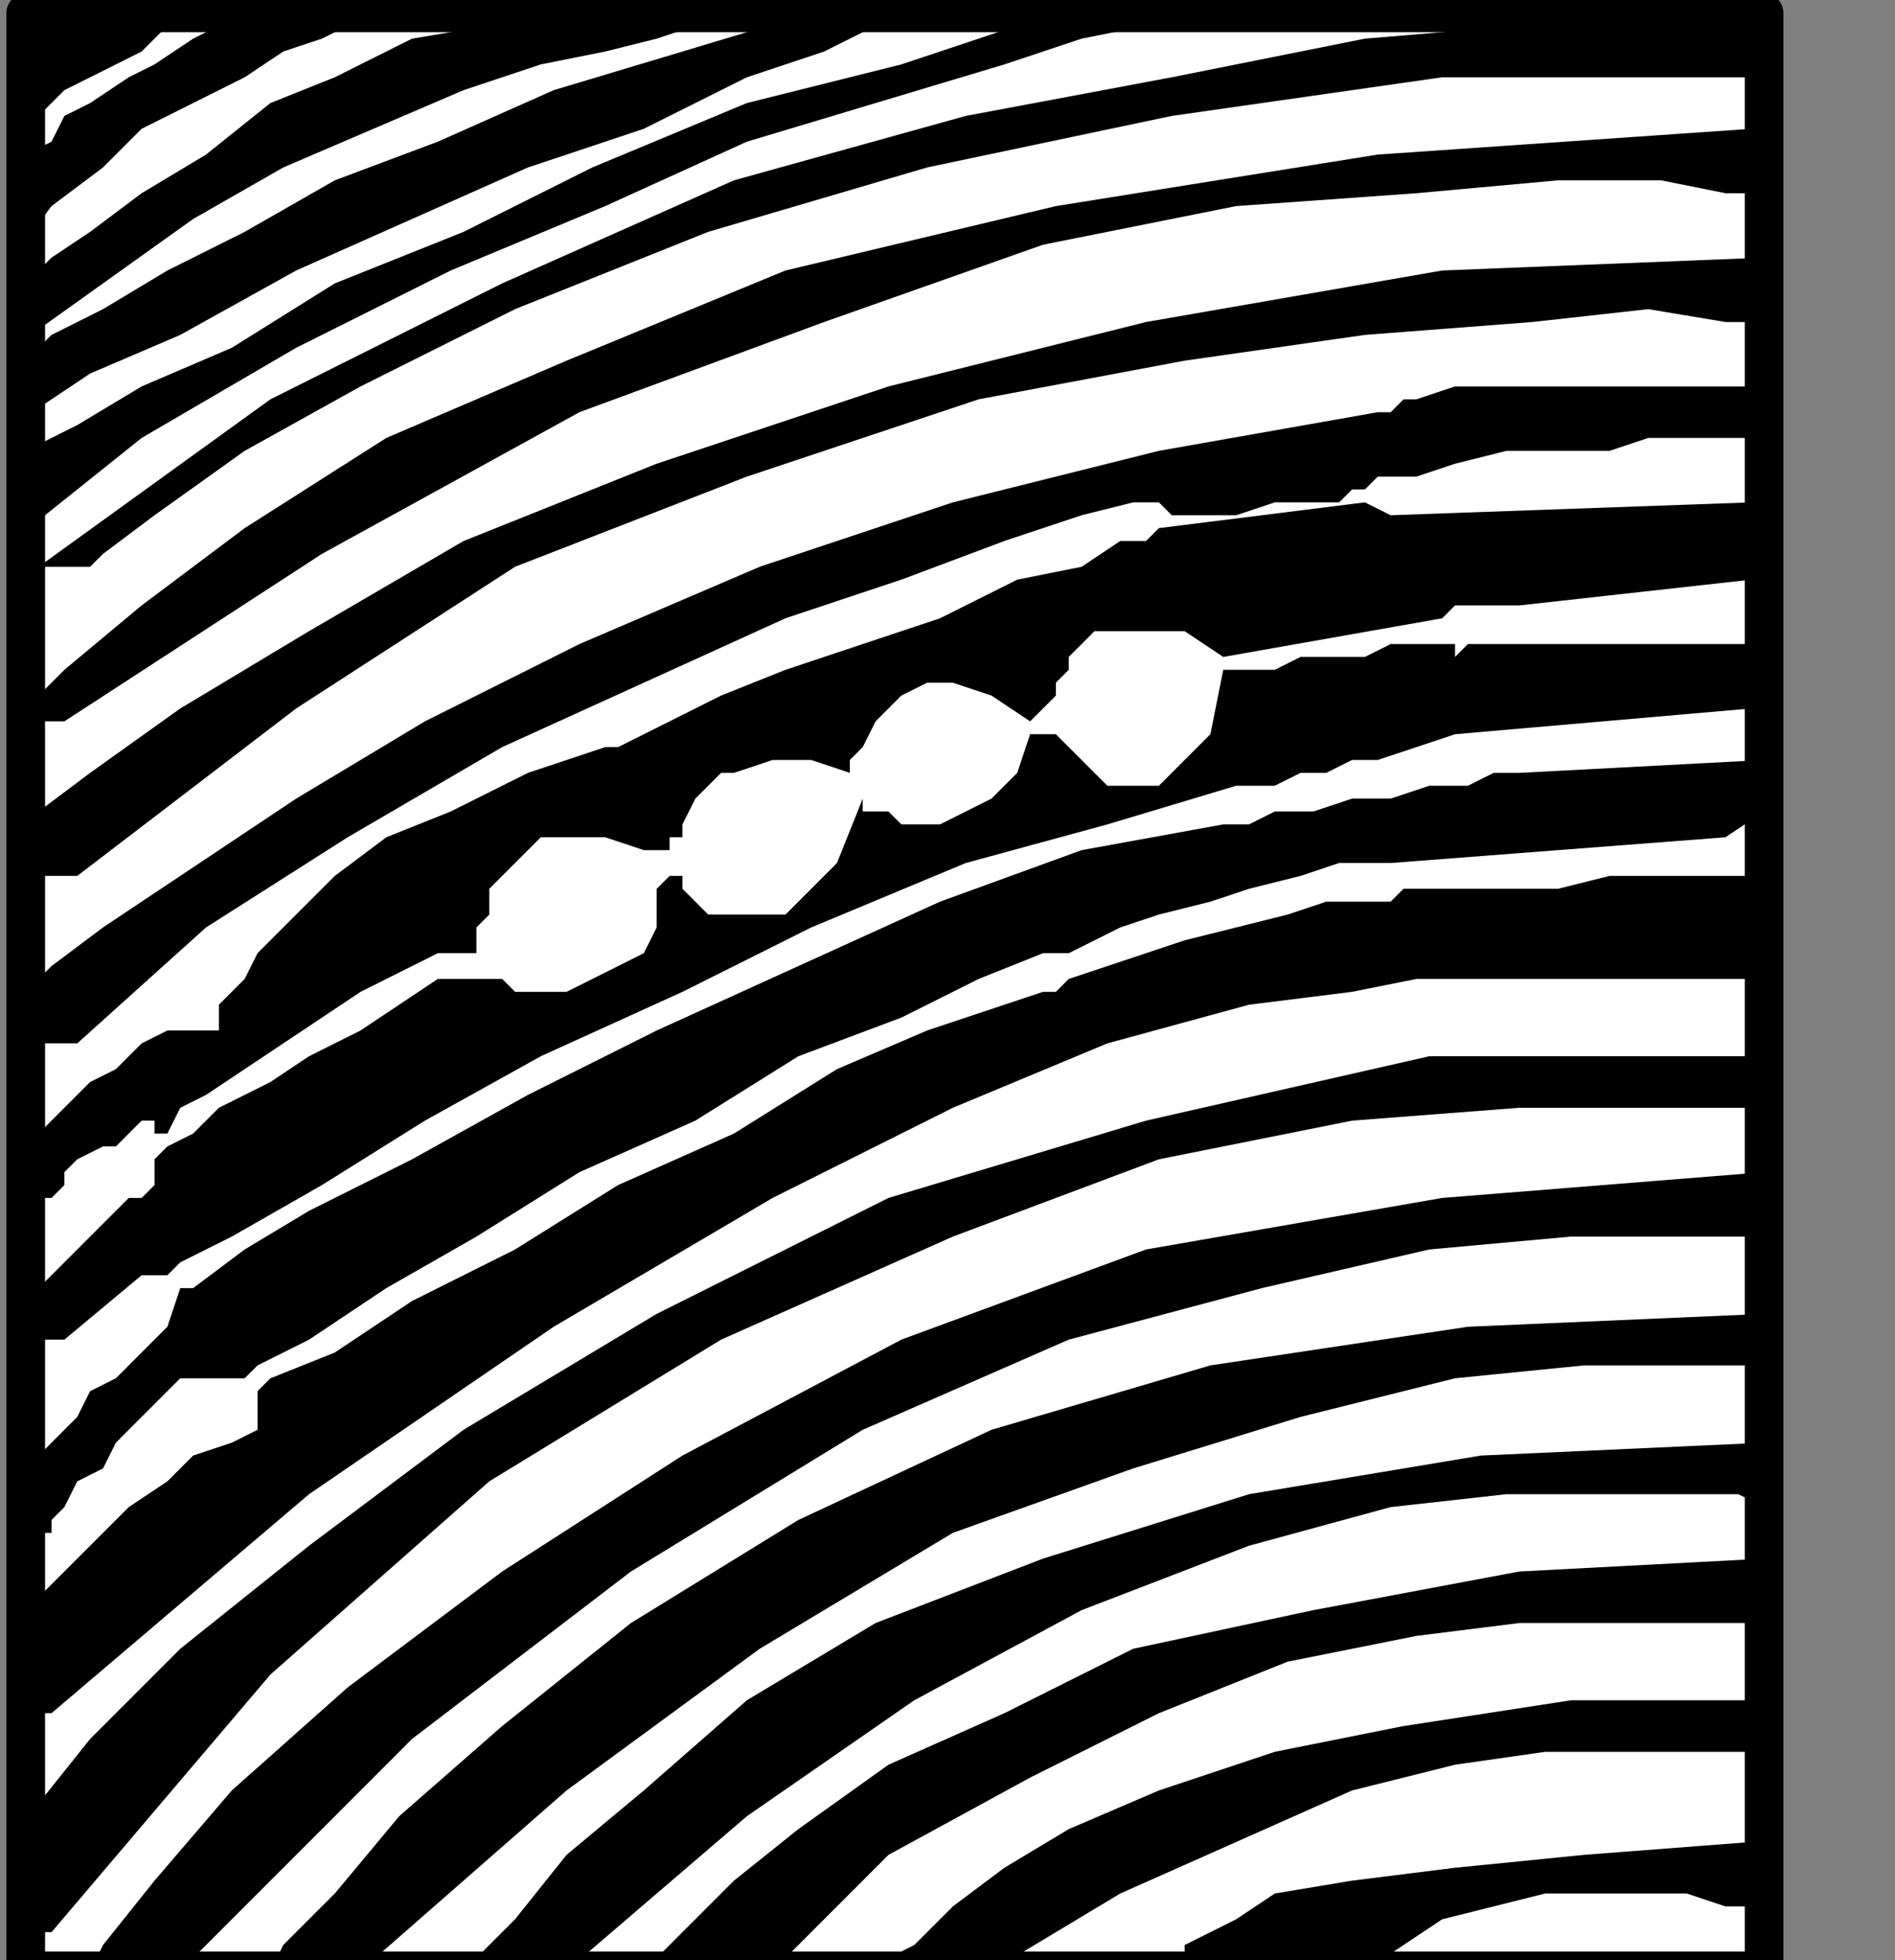
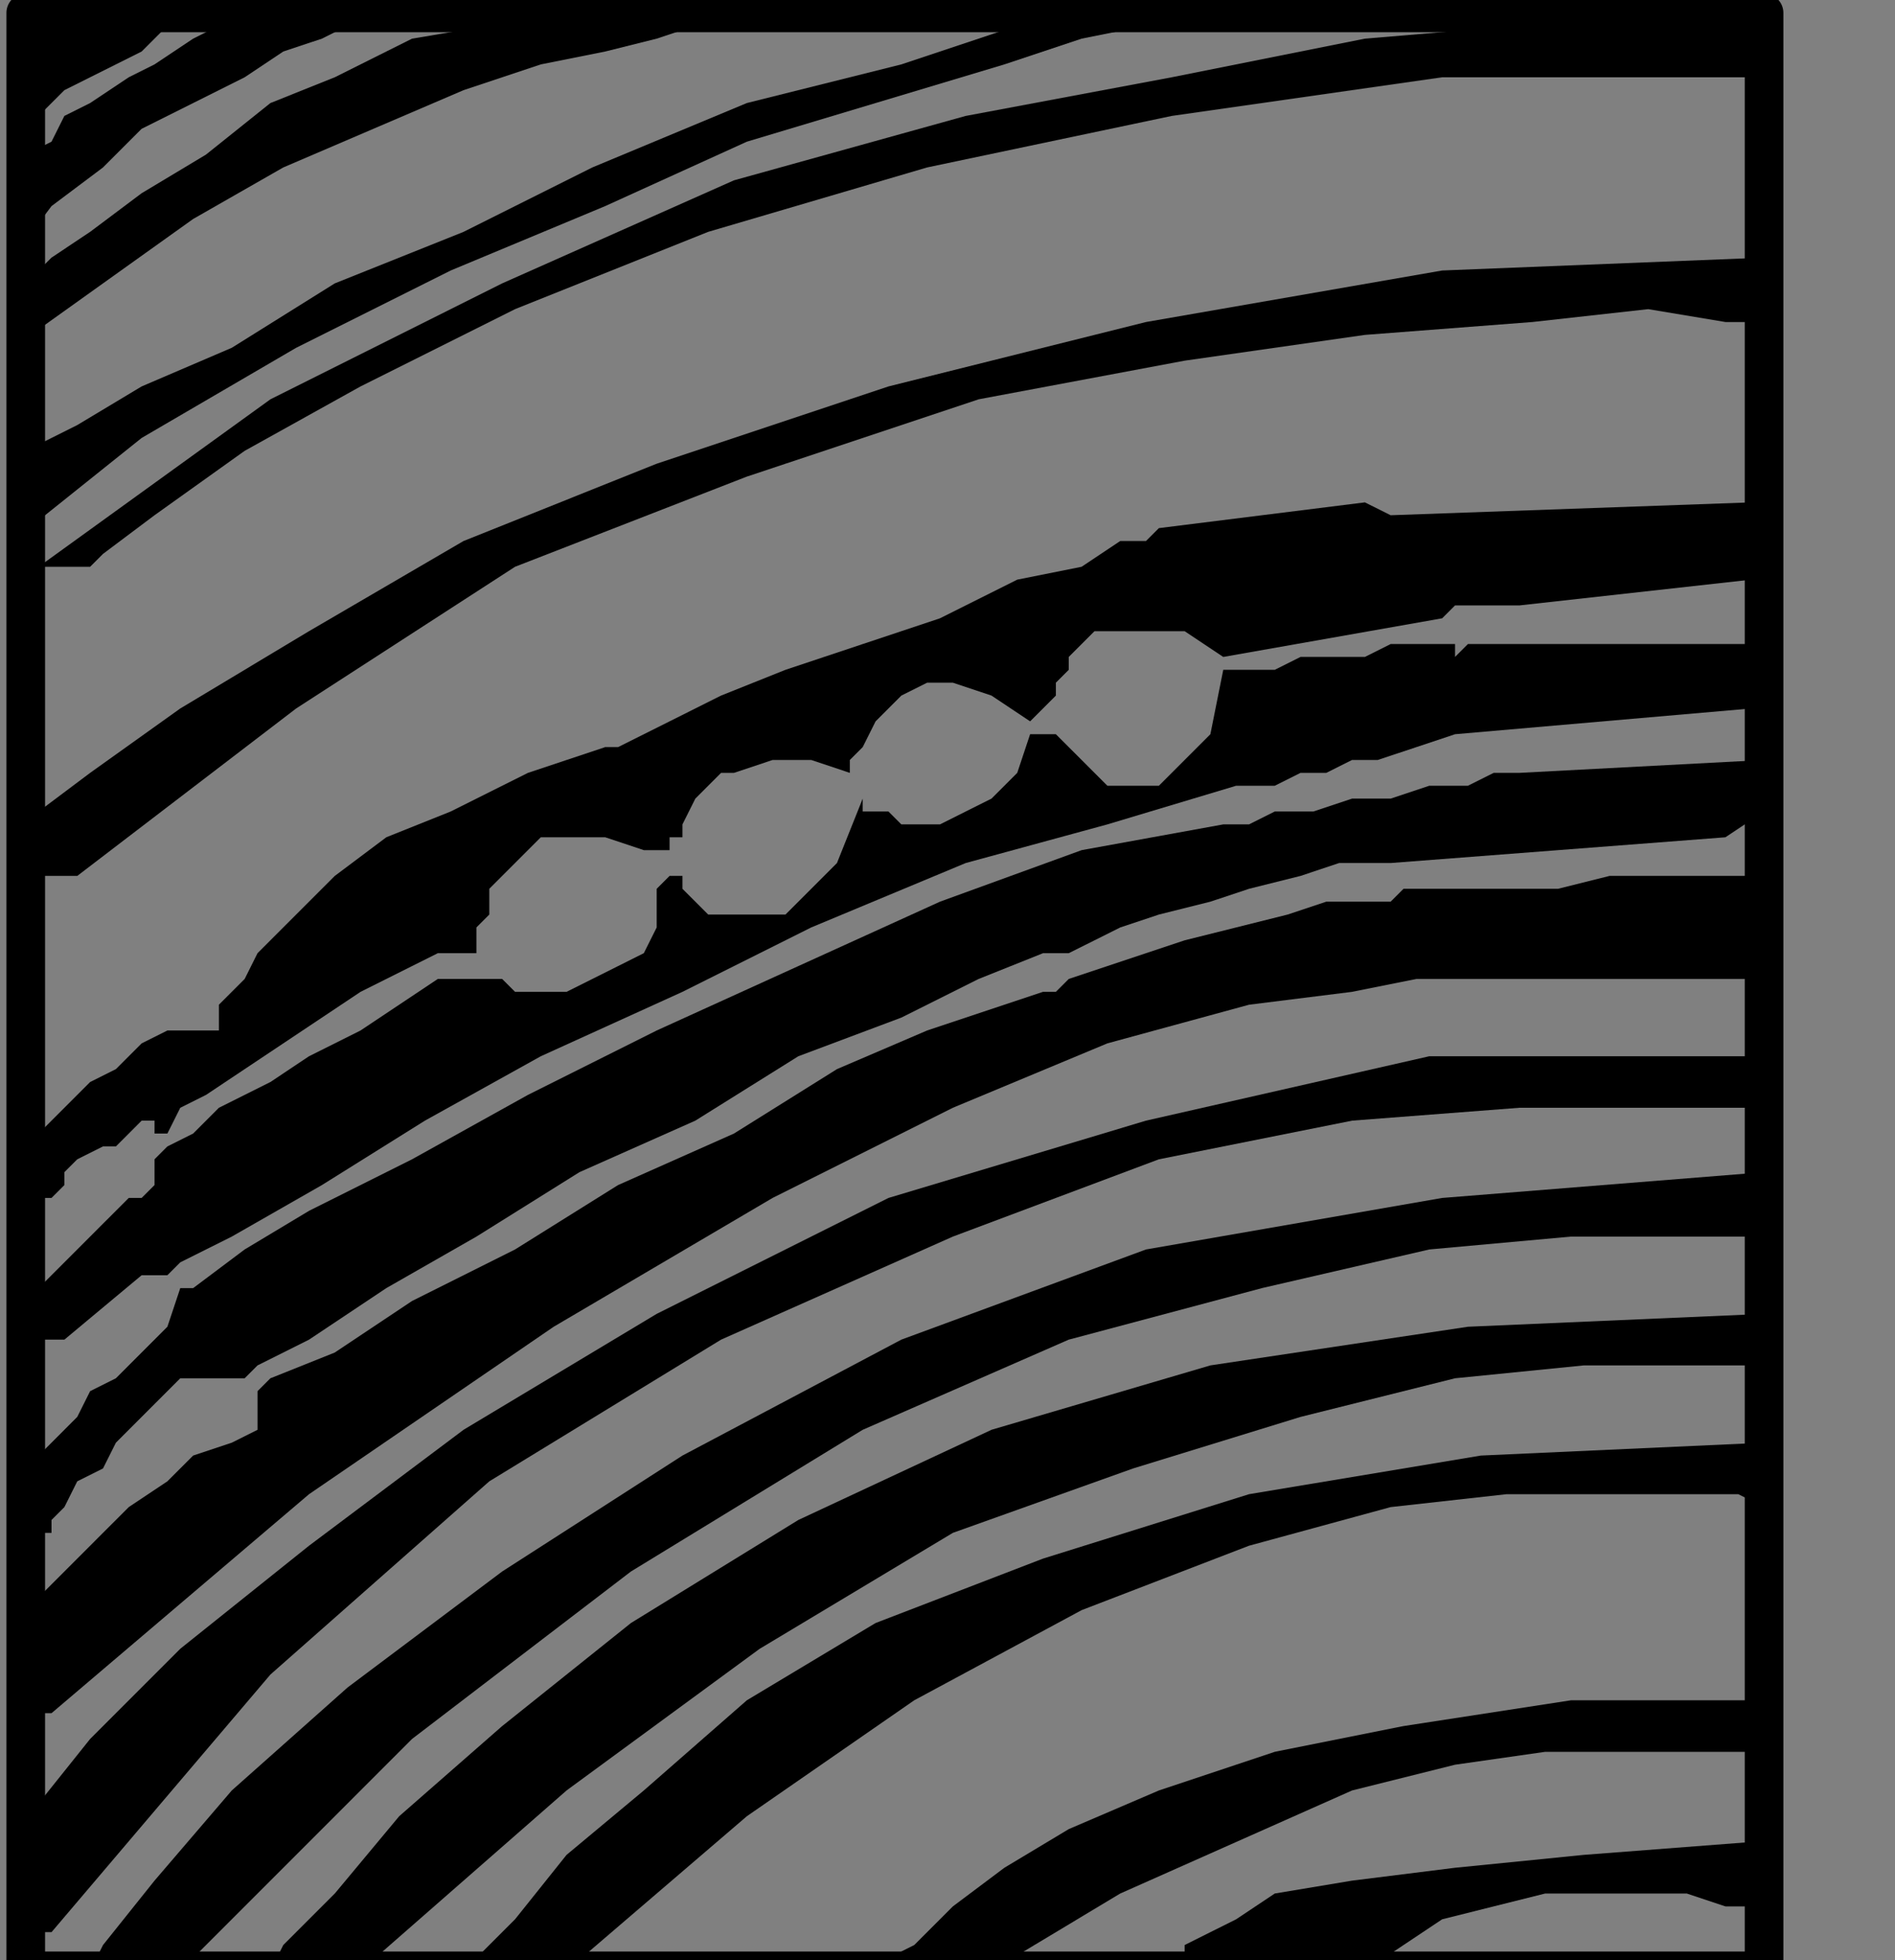
<svg xmlns="http://www.w3.org/2000/svg" xmlns:ns1="http://sodipodi.sourceforge.net/DTD/sodipodi-0.dtd" xmlns:ns2="http://www.inkscape.org/namespaces/inkscape" version="1.0" width="31.08mm" height="32.138mm" id="svg49" ns1:docname="PD128EBF.WMF">
  <rect width="100%" height="100%" fill="#808080" stroke="none" />
  <ns1:namedview pagecolor="#ffffff" bordercolor="#666666" borderopacity="1" objecttolerance="10" gridtolerance="10" guidetolerance="10" ns2:pageopacity="0" ns2:pageshadow="2" ns2:window-width="640" ns2:window-height="480" id="namedview51" />
  <defs id="defs3">
    <pattern id="WMFhbasepattern" patternUnits="userSpaceOnUse" width="6" height="6" x="0" y="0" />
  </defs>
-   <path style="fill:#ffffff;fill-rule:nonzero;fill-opacity:1;stroke:none;" d="  M -0.798,221.912   M 109.351,122.132   L 109.351,0.798   L 1.596,0.798   L 1.596,122.132   L 109.351,122.132   L 109.351,122.132  z " id="path5" />
  <path style="fill:none;stroke:#000000;stroke-width:2.395px;stroke-linecap:round;stroke-linejoin:round;stroke-miterlimit:4;stroke-dasharray:none;stroke-opacity:1;" d="  M -0.798,221.912   M 109.351,122.132   L 109.351,0.798   L 1.596,0.798   L 1.596,122.132   L 109.351,122.132   L 109.351,122.132  " id="path7" />
  <path style="fill:#000000;fill-rule:nonzero;fill-opacity:1;stroke:none;" d="  M -117.333,117.342   M 0.798,7.982   L 0.798,0.798   L 11.973,0.798   L 11.973,0.798   L 11.973,0.798   L 11.175,1.596   L 10.376,1.596   L 9.578,2.395   L 8.78,3.193   L 7.184,3.991   L 5.587,4.789   L 3.991,5.588   L 2.395,7.184   L 0.798,7.982   L 0.798,7.982  z " id="path9" />
  <path style="fill:#000000;fill-rule:nonzero;fill-opacity:1;stroke:none;" d="  M -117.333,126.123   M 0.798,17.561   L 0.798,17.561   L 1.596,17.561   L 3.193,15.965   L 5.587,14.368   L 8.78,11.974   L 12.771,9.579   L 16.762,6.386   L 20.753,4.789   L 25.542,2.395   L 30.331,1.596   L 34.322,1.596   L 43.9,1.596   L 43.9,1.596   L 43.102,1.596   L 40.707,2.395   L 37.515,3.193   L 33.524,3.991   L 28.735,5.588   L 23.147,7.982   L 17.56,10.377   L 11.973,13.57   L 6.385,17.561   L 0.798,21.553   L 0.798,17.561   L 0.798,17.561  z " id="path11" />
-   <path style="fill:#000000;fill-rule:nonzero;fill-opacity:1;stroke:none;" d="  M -117.333,130.912   M 0.798,22.351   L 0.798,22.351   L 1.596,22.351   L 3.193,20.754   L 6.385,19.158   L 10.376,16.763   L 15.166,14.368   L 20.753,11.175   L 27.138,8.781   L 34.322,5.588   L 42.304,3.193   L 50.286,0.798   L 55.873,0.798   L 55.873,0.798   L 54.277,1.596   L 51.084,3.193   L 46.295,4.789   L 39.909,7.982   L 32.726,10.377   L 25.542,13.57   L 18.358,16.763   L 11.175,20.754   L 5.587,23.149   L 0.798,26.342   L 0.798,22.351   L 0.798,22.351  z " id="path13" />
  <path style="fill:#000000;fill-rule:nonzero;fill-opacity:1;stroke:none;" d="  M -117.333,136.5   M 0.798,28.737   L 0.798,28.737   L 1.596,27.939   L 4.789,26.342   L 8.78,23.947   L 14.367,21.553   L 20.753,17.561   L 28.735,14.368   L 36.717,10.377   L 46.295,6.386   L 55.873,3.991   L 65.451,0.798   L 72.635,1.596   L 72.635,1.596   L 71.039,1.596   L 67.048,2.395   L 62.259,3.991   L 54.277,6.386   L 46.295,8.781   L 37.515,12.772   L 27.937,16.763   L 18.358,21.553   L 8.78,27.14   L 0.798,33.526   L 0.798,28.737   L 0.798,28.737  z " id="path15" />
  <path style="fill:#000000;fill-rule:nonzero;fill-opacity:1;stroke:none;" d="  M -117.333,142.088   M 0.798,35.123   L 5.587,35.123   L 5.587,35.123   L 6.385,34.325   L 9.578,31.93   L 15.166,27.939   L 22.349,23.947   L 31.927,19.158   L 43.9,14.368   L 57.469,10.377   L 72.635,7.184   L 89.397,4.789   L 108.553,4.789   L 108.553,1.596   L 108.553,1.596   L 106.957,1.596   L 102.168,1.596   L 94.186,1.596   L 84.608,2.395   L 72.635,4.789   L 59.864,7.184   L 45.497,11.175   L 31.129,17.561   L 16.762,24.746   L 2.395,35.123  z " id="path17" />
  <path style="fill:#000000;fill-rule:nonzero;fill-opacity:1;stroke:none;" d="  M -101.37,110.956   M 15.964,0.798   L 23.147,0.798   L 23.147,0.798   L 22.349,1.596   L 21.551,1.596   L 19.955,2.395   L 17.56,3.193   L 15.166,4.789   L 11.973,6.386   L 8.78,7.982   L 6.385,10.377   L 3.193,12.772   L 0.798,15.965   L 0.798,10.377   L 0.798,10.377   L 1.596,10.377   L 1.596,9.579   L 3.193,8.781   L 3.991,7.184   L 5.587,6.386   L 7.982,4.789   L 9.578,3.991   L 11.973,2.395   L 13.569,1.596   L 15.964,0.798   L 15.964,0.798  z " id="path19" />
-   <path style="fill:#000000;fill-rule:nonzero;fill-opacity:1;stroke:none;" d="  M -114.141,151.667   M 3.991,44.702   L 0.798,44.702   L 0.798,44.702   L 1.596,43.904   L 3.991,41.509   L 8.78,37.518   L 15.166,32.728   L 23.946,27.14   L 35.12,22.351   L 48.689,16.763   L 65.451,12.772   L 85.406,9.579   L 108.553,7.982   L 108.553,11.974   L 108.553,11.974   L 106.957,11.974   L 102.966,11.175   L 96.58,11.175   L 87.8,11.974   L 76.626,12.772   L 64.653,15.167   L 51.084,19.956   L 35.918,25.544   L 19.955,34.325   L 3.991,44.702   L 3.991,44.702  z " id="path21" />
  <path style="fill:#000000;fill-rule:nonzero;fill-opacity:1;stroke:none;" d="  M -114.141,159.649   M 4.789,54.281   L 0.798,54.281   L 0.798,51.886   L 0.798,51.886   L 2.395,50.289   L 5.587,47.895   L 11.175,43.904   L 19.156,39.114   L 28.735,33.526   L 40.707,28.737   L 55.075,23.947   L 71.039,19.956   L 89.397,16.763   L 109.351,15.965   L 109.351,19.956   L 109.351,19.956   L 106.957,19.956   L 102.168,19.158   L 94.984,19.956   L 84.608,20.754   L 73.433,22.351   L 60.662,24.746   L 46.295,29.535   L 31.927,35.123   L 18.358,43.904   L 4.789,54.281   L 4.789,54.281  z " id="path23" />
  <path style="fill:#000000;fill-rule:nonzero;fill-opacity:1;stroke:none;" d="  M -25.542,158.851   M 86.204,53.482   L 106.957,51.886   L 109.351,50.289   L 109.351,47.096   L 94.186,47.895   L 94.186,47.895   L 92.59,47.895   L 90.993,48.693   L 88.599,48.693   L 86.204,49.491   L 83.81,49.491   L 81.415,50.289   L 79.02,50.289   L 77.424,51.088   L 75.828,51.088   L 75.828,51.088   L 75.828,51.088   L 67.048,52.684   L 58.268,55.877   L 49.488,59.868   L 40.707,63.86   L 32.726,67.851   L 25.542,71.842   L 19.156,75.035   L 15.166,77.43   L 11.973,79.825   L 11.175,79.825   L 10.376,82.219   L 10.376,82.219   L 9.578,83.018   L 7.982,84.614   L 7.184,85.412   L 5.587,86.211   L 4.789,87.807   L 3.991,88.605   L 3.193,89.404   L 2.395,90.202   L 2.395,90.202   L 1.596,90.202   L 1.596,94.991   L 3.193,94.991   L 3.193,94.991   L 3.193,94.193   L 3.991,93.395   L 4.789,91.798   L 6.385,91   L 7.184,89.404   L 8.78,87.807   L 9.578,87.009   L 10.376,86.211   L 11.175,85.412   L 11.175,85.412   L 15.166,85.412   L 15.166,85.412   L 15.964,84.614   L 19.156,83.018   L 23.946,79.825   L 29.533,76.632   L 35.918,72.64   L 43.102,69.447   L 49.488,65.456   L 55.873,63.061   L 60.662,60.667   L 64.653,59.07   L 64.653,59.07   L 65.451,59.07   L 66.249,59.07   L 67.846,58.272   L 69.442,57.474   L 71.837,56.675   L 75.029,55.877   L 77.424,55.079   L 80.617,54.281   L 83.011,53.482   L 86.204,53.482   L 86.204,53.482  z " id="path25" />
  <path style="fill:#000000;fill-rule:nonzero;fill-opacity:1;stroke:none;" d="  M -26.34,161.246   M 85.406,55.877   L 85.406,55.877   L 85.406,55.877   L 86.204,55.877   L 87.002,55.079   L 88.599,55.079   L 90.993,55.079   L 93.388,55.079   L 96.58,55.079   L 99.773,54.281   L 103.764,54.281   L 108.553,54.281   L 108.553,60.667   L 91.791,60.667   L 91.791,60.667   L 90.993,60.667   L 87.8,60.667   L 83.81,61.465   L 77.424,62.263   L 68.644,64.658   L 59.066,68.649   L 47.891,74.237   L 34.322,82.219   L 19.156,92.596   L 3.193,106.167   L 0.798,106.167   L 0.798,100.579   L 0.798,100.579   L 1.596,100.579   L 1.596,99.781   L 3.193,98.184   L 4.789,96.588   L 6.385,94.991   L 7.982,93.395   L 10.376,91.798   L 11.973,90.202   L 14.367,89.404   L 15.964,88.605   L 15.964,86.211   L 15.964,86.211   L 16.762,85.412   L 20.753,83.816   L 25.542,80.623   L 31.927,77.43   L 38.313,73.439   L 45.497,70.246   L 51.882,66.254   L 57.469,63.86   L 62.259,62.263   L 64.653,61.465   L 64.653,61.465   L 65.451,61.465   L 66.249,60.667   L 68.644,59.868   L 71.039,59.07   L 73.433,58.272   L 76.626,57.474   L 79.819,56.675   L 82.213,55.877   L 83.81,55.877   L 85.406,55.877   L 85.406,55.877  z " id="path27" />
  <path style="fill:#000000;fill-rule:nonzero;fill-opacity:1;stroke:none;" d="  M -21.551,152.465   M 90.195,45.5   L 108.553,43.904   L 108.553,39.912   L 94.186,39.912   L 90.993,39.912   L 90.993,39.912   L 90.993,39.912   L 90.993,39.912   L 90.993,39.912   L 90.993,39.912   L 90.195,40.711   L 90.195,40.711   L 90.195,40.711   L 90.195,40.711   L 90.195,39.912   L 89.397,39.912   L 89.397,39.912   L 89.397,39.912   L 87.8,39.912   L 86.204,39.912   L 84.608,40.711   L 82.213,40.711   L 80.617,40.711   L 79.02,41.509   L 77.424,41.509   L 76.626,41.509   L 75.828,41.509   L 75.828,41.509   L 75.029,45.5   L 73.433,47.096   L 71.837,48.693   L 70.24,48.693   L 68.644,48.693   L 67.846,47.895   L 67.048,47.096   L 66.249,46.298   L 65.451,45.5   L 65.451,45.5   L 63.855,45.5   L 63.855,45.5   L 63.057,47.895   L 61.46,49.491   L 59.864,50.289   L 58.268,51.088   L 56.671,51.088   L 55.873,51.088   L 55.075,50.289   L 54.277,50.289   L 53.478,50.289   L 53.478,49.491   L 53.478,49.491   L 51.882,53.482   L 50.286,55.079   L 48.689,56.675   L 47.093,56.675   L 45.497,56.675   L 43.9,56.675   L 43.102,55.877   L 42.304,55.079   L 42.304,54.281   L 41.506,54.281   L 40.707,55.079   L 40.707,55.079   L 40.707,57.474   L 39.909,59.07   L 38.313,59.868   L 36.717,60.667   L 35.12,61.465   L 33.524,61.465   L 31.927,61.465   L 31.129,60.667   L 30.331,60.667   L 30.331,60.667   L 30.331,60.667   L 29.533,60.667   L 27.138,60.667   L 24.744,62.263   L 22.349,63.86   L 19.156,65.456   L 16.762,67.053   L 13.569,68.649   L 11.973,70.246   L 10.376,71.044   L 9.578,71.842   L 9.578,73.439   L 9.578,73.439   L 8.78,74.237   L 7.982,74.237   L 7.184,75.035   L 6.385,75.833   L 4.789,77.43   L 3.991,78.228   L 3.193,79.026   L 2.395,79.825   L 1.596,79.825   L 1.596,79.825   L 0.798,83.018   L 3.991,83.018   L 8.78,79.026   L 10.376,79.026   L 10.376,79.026   L 11.175,78.228   L 14.367,76.632   L 19.955,73.439   L 26.34,69.447   L 33.524,65.456   L 42.304,61.465   L 50.286,57.474   L 59.864,53.482   L 68.644,51.088   L 76.626,48.693   L 76.626,48.693   L 77.424,48.693   L 77.424,48.693   L 78.222,48.693   L 79.02,48.693   L 80.617,47.895   L 82.213,47.895   L 83.81,47.096   L 85.406,47.096   L 87.8,46.298   L 90.195,45.5   L 90.195,45.5  z " id="path29" />
-   <path style="fill:#000000;fill-rule:nonzero;fill-opacity:1;stroke:none;" d="  M -40.707,138.096   M 71.837,31.132   L 71.837,31.132   L 70.24,31.132   L 67.048,31.93   L 62.259,33.526   L 55.873,35.921   L 48.689,38.316   L 39.909,42.307   L 31.129,46.298   L 21.551,51.886   L 12.771,57.474   L 4.789,64.658   L 1.596,64.658   L 1.596,61.465   L 1.596,61.465   L 3.193,59.868   L 6.385,57.474   L 11.175,54.281   L 18.358,49.491   L 26.34,44.702   L 35.918,39.912   L 47.093,35.123   L 59.066,31.132   L 71.837,27.939   L 85.406,25.544   L 85.406,25.544   L 85.406,25.544   L 85.406,25.544   L 86.204,25.544   L 87.002,24.746   L 87.8,24.746   L 90.195,23.947   L 92.59,23.947   L 97.379,23.947   L 102.168,23.947   L 109.351,23.947   L 109.351,27.14   L 109.351,27.14   L 108.553,27.14   L 106.957,27.14   L 105.361,27.14   L 102.168,27.14   L 99.773,27.939   L 96.58,27.939   L 93.388,27.939   L 90.195,28.737   L 87.8,29.535   L 85.406,29.535   L 84.608,30.333   L 84.608,30.333   L 83.81,30.333   L 83.011,31.132   L 82.213,31.132   L 80.617,31.132   L 79.02,31.132   L 76.626,31.93   L 75.029,31.93   L 74.231,31.93   L 72.635,31.93   L 72.635,31.93   L 71.837,31.132   L 71.837,31.132  z " id="path31" />
  <path style="fill:#000000;fill-rule:nonzero;fill-opacity:1;stroke:none;" d="  M -16.762,144.482   M 94.186,37.518   L 108.553,35.921   L 108.553,31.132   L 86.204,31.93   L 84.608,31.132   L 71.837,32.728   L 71.039,33.526   L 71.039,33.526   L 69.442,33.526   L 67.048,35.123   L 63.057,35.921   L 58.268,38.316   L 53.478,39.912   L 48.689,41.509   L 44.698,43.105   L 41.506,44.702   L 38.313,46.298   L 37.515,46.298   L 37.515,46.298   L 32.726,47.895   L 27.937,50.289   L 23.946,51.886   L 20.753,54.281   L 18.358,56.675   L 15.964,59.07   L 15.166,60.667   L 13.569,62.263   L 13.569,63.061   L 13.569,63.86   L 13.569,63.86   L 11.973,63.86   L 10.376,63.86   L 8.78,64.658   L 7.184,66.254   L 5.587,67.053   L 3.991,68.649   L 3.193,69.447   L 1.596,71.044   L 1.596,71.842   L 0.798,71.842   L 0.798,74.237   L 3.193,74.237   L 3.193,74.237   L 3.193,74.237   L 3.991,73.439   L 3.991,72.64   L 4.789,71.842   L 6.385,71.044   L 7.184,71.044   L 7.982,70.246   L 8.78,69.447   L 8.78,69.447   L 9.578,69.447   L 9.578,70.246   L 9.578,70.246   L 10.376,70.246   L 11.175,68.649   L 12.771,67.851   L 15.166,66.254   L 17.56,64.658   L 19.955,63.061   L 22.349,61.465   L 25.542,59.868   L 27.138,59.07   L 29.533,59.07   L 29.533,59.07   L 29.533,58.272   L 29.533,57.474   L 30.331,56.675   L 30.331,55.079   L 31.129,54.281   L 32.726,52.684   L 33.524,51.886   L 35.12,51.886   L 37.515,51.886   L 39.909,52.684   L 41.506,52.684   L 41.506,52.684   L 41.506,51.886   L 42.304,51.886   L 42.304,51.088   L 43.102,49.491   L 43.9,48.693   L 44.698,47.895   L 45.497,47.895   L 47.891,47.096   L 50.286,47.096   L 52.68,47.895   L 52.68,47.895   L 52.68,47.895   L 52.68,47.096   L 53.478,46.298   L 54.277,44.702   L 55.075,43.904   L 55.873,43.105   L 57.469,42.307   L 59.066,42.307   L 61.46,43.105   L 63.855,44.702   L 65.451,43.105   L 65.451,43.105   L 65.451,43.105   L 65.451,42.307   L 66.249,41.509   L 66.249,40.711   L 67.048,39.912   L 67.846,39.114   L 69.442,39.114   L 71.039,39.114   L 73.433,39.114   L 75.828,40.711   L 89.397,38.316   L 90.195,37.518   L 94.186,37.518   L 94.186,37.518  z " id="path33" />
  <path style="fill:#000000;fill-rule:nonzero;fill-opacity:1;stroke:none;" d="  M -115.737,220.316   M 3.193,119.737   L 0.798,119.737   L 0.798,113.351   L 0.798,113.351   L 2.395,111.754   L 5.587,107.763   L 11.175,102.175   L 19.156,95.789   L 28.735,88.605   L 40.707,81.421   L 55.075,74.237   L 71.039,69.447   L 88.599,65.456   L 108.553,65.456   L 108.553,68.649   L 108.553,68.649   L 106.957,68.649   L 101.37,68.649   L 94.186,68.649   L 83.81,69.447   L 71.837,71.842   L 59.066,76.632   L 44.698,83.018   L 30.331,91.798   L 16.762,103.772   L 3.193,119.737   L 3.193,119.737  z " id="path35" />
  <path style="fill:#000000;fill-rule:nonzero;fill-opacity:1;stroke:none;" d="  M -106.957,222.711   M 11.175,122.132   L 5.587,122.132   L 5.587,122.132   L 6.385,120.535   L 9.578,116.544   L 14.367,110.956   L 21.551,104.57   L 31.129,97.386   L 42.304,90.202   L 55.873,83.018   L 71.039,77.43   L 89.397,74.237   L 109.351,72.64   L 109.351,76.632   L 109.351,76.632   L 107.755,76.632   L 103.764,76.632   L 97.379,76.632   L 88.599,77.43   L 78.222,79.825   L 66.249,83.018   L 53.478,88.605   L 39.111,97.386   L 25.542,107.763   L 11.175,122.132   L 11.175,122.132  z " id="path37" />
  <path style="fill:#000000;fill-rule:nonzero;fill-opacity:1;stroke:none;" d="  M -94.186,222.711   M 22.349,122.132   L 16.762,122.132   L 16.762,122.132   L 17.56,120.535   L 20.753,117.342   L 24.744,112.553   L 31.129,106.965   L 39.111,100.579   L 49.488,94.193   L 61.46,88.605   L 75.029,84.614   L 90.993,82.219   L 109.351,81.421   L 109.351,84.614   L 109.351,84.614   L 107.755,84.614   L 103.764,84.614   L 98.177,84.614   L 90.195,85.412   L 80.617,87.807   L 70.24,91   L 59.066,94.991   L 47.093,102.175   L 35.12,110.956   L 22.349,122.132   L 22.349,122.132  z " id="path39" />
  <path style="fill:#000000;fill-rule:nonzero;fill-opacity:1;stroke:none;" d="  M -80.617,222.711   M 35.12,122.132   L 29.533,122.132   L 29.533,122.132   L 29.533,121.333   L 31.927,118.939   L 35.12,114.947   L 39.909,110.956   L 46.295,105.368   L 54.277,100.579   L 64.653,96.588   L 77.424,92.596   L 91.791,90.202   L 109.351,89.404   L 109.351,93.395   L 109.351,93.395   L 107.755,92.596   L 104.562,92.596   L 99.773,92.596   L 93.388,92.596   L 86.204,93.395   L 77.424,95.789   L 67.048,99.781   L 56.671,105.368   L 46.295,112.553   L 35.12,122.132   L 35.12,122.132  z " id="path41" />
-   <path style="fill:#000000;fill-rule:nonzero;fill-opacity:1;stroke:none;" d="  M -67.048,222.711   M 47.891,122.132   L 39.909,122.132   L 39.909,122.132   L 40.707,121.333   L 42.304,119.737   L 45.497,116.544   L 49.488,113.351   L 55.075,109.36   L 62.259,106.167   L 70.24,102.175   L 81.415,99.781   L 94.186,97.386   L 109.351,96.588   L 109.351,100.579   L 109.351,100.579   L 107.755,100.579   L 105.361,100.579   L 100.571,100.579   L 94.186,100.579   L 87.8,101.377   L 79.819,102.974   L 71.837,106.167   L 63.855,110.158   L 55.075,114.947   L 47.891,122.132   L 47.891,122.132  z " id="path43" />
  <path style="fill:#000000;fill-rule:nonzero;fill-opacity:1;stroke:none;" d="  M -52.68,222.711   M 61.46,122.132   L 55.075,122.132   L 55.075,122.132   L 55.075,121.333   L 56.671,120.535   L 59.066,118.14   L 62.259,115.746   L 66.249,113.351   L 71.837,110.956   L 79.02,108.561   L 87.002,106.965   L 97.379,105.368   L 109.351,105.368   L 109.351,108.561   L 109.351,108.561   L 108.553,108.561   L 106.957,108.561   L 103.764,108.561   L 100.571,108.561   L 95.782,108.561   L 90.195,109.36   L 83.81,110.956   L 76.626,114.149   L 69.442,117.342   L 61.46,122.132   L 61.46,122.132  z " id="path45" />
  <path style="fill:#000000;fill-rule:nonzero;fill-opacity:1;stroke:none;" d="  M -27.138,222.711   M 84.608,122.132   L 73.433,122.132   L 73.433,122.132   L 73.433,122.132   L 73.433,121.333   L 73.433,120.535   L 75.029,119.737   L 76.626,118.939   L 79.02,117.342   L 83.81,116.544   L 90.195,115.746   L 98.177,114.947   L 108.553,114.149   L 108.553,118.14   L 108.553,118.14   L 108.553,118.14   L 106.957,118.14   L 104.562,117.342   L 102.168,117.342   L 98.975,117.342   L 95.782,117.342   L 92.59,118.14   L 89.397,118.939   L 87.002,120.535   L 84.608,122.132   L 84.608,122.132  z " id="path47" />
</svg>